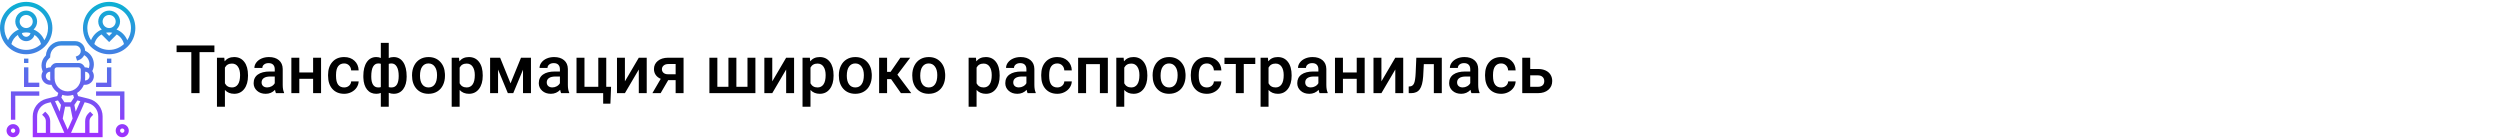
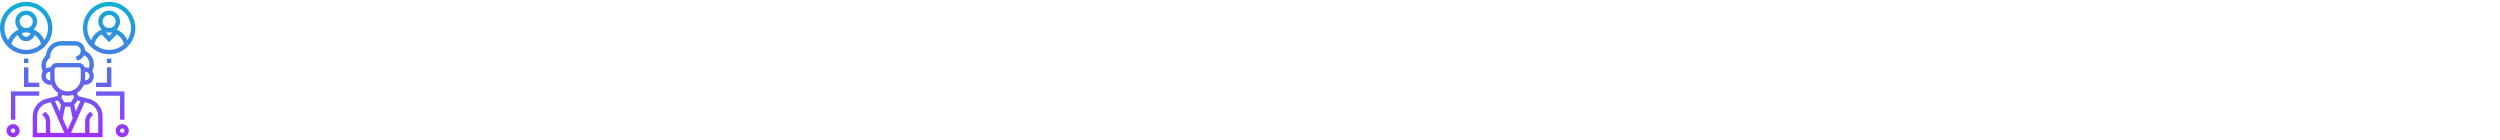
<svg xmlns="http://www.w3.org/2000/svg" width="1342" height="75" viewBox="0 0 1342 75" fill="none">
-   <rect width="1342" height="75" fill="white" />
-   <path d="M115.094 27.992H107.113V50H102.701V27.992H94.791V24.406H115.094V27.992ZM133.129 40.684C133.129 43.625 132.461 45.975 131.125 47.732C129.789 49.478 127.996 50.352 125.746 50.352C123.66 50.352 121.99 49.666 120.736 48.295V57.312H116.465V30.98H120.402L120.578 32.914C121.832 31.391 123.537 30.629 125.693 30.629C128.014 30.629 129.83 31.496 131.143 33.23C132.467 34.953 133.129 37.35 133.129 40.42V40.684ZM128.875 40.315C128.875 38.416 128.494 36.91 127.732 35.797C126.982 34.684 125.904 34.127 124.498 34.127C122.752 34.127 121.498 34.848 120.736 36.289V44.727C121.51 46.203 122.775 46.941 124.533 46.941C125.893 46.941 126.953 46.397 127.715 45.307C128.488 44.205 128.875 42.541 128.875 40.315ZM148.123 50C147.936 49.637 147.771 49.045 147.631 48.225C146.271 49.643 144.607 50.352 142.639 50.352C140.729 50.352 139.17 49.807 137.963 48.717C136.756 47.627 136.152 46.279 136.152 44.674C136.152 42.647 136.902 41.094 138.402 40.016C139.914 38.926 142.07 38.381 144.871 38.381H147.49V37.133C147.49 36.148 147.215 35.363 146.664 34.777C146.113 34.18 145.275 33.881 144.15 33.881C143.178 33.881 142.381 34.127 141.76 34.619C141.139 35.1 140.828 35.715 140.828 36.465H136.557C136.557 35.422 136.902 34.449 137.594 33.547C138.285 32.633 139.223 31.918 140.406 31.402C141.602 30.887 142.932 30.629 144.396 30.629C146.623 30.629 148.398 31.191 149.723 32.316C151.047 33.43 151.727 35 151.762 37.027V45.605C151.762 47.316 152.002 48.682 152.482 49.701V50H148.123ZM143.43 46.924C144.273 46.924 145.064 46.719 145.803 46.309C146.553 45.898 147.115 45.348 147.49 44.656V41.07H145.188C143.605 41.07 142.416 41.346 141.619 41.897C140.822 42.447 140.424 43.227 140.424 44.234C140.424 45.055 140.693 45.711 141.232 46.203C141.783 46.684 142.516 46.924 143.43 46.924ZM172.346 50H168.074V42.318H160.674V50H156.402V30.98H160.674V38.908H168.074V30.98H172.346V50ZM184.721 46.941C185.787 46.941 186.672 46.631 187.375 46.01C188.078 45.389 188.453 44.621 188.5 43.707H192.525C192.479 44.891 192.109 45.998 191.418 47.029C190.727 48.049 189.789 48.857 188.605 49.455C187.422 50.053 186.145 50.352 184.773 50.352C182.113 50.352 180.004 49.49 178.445 47.768C176.887 46.045 176.107 43.666 176.107 40.631V40.191C176.107 37.297 176.881 34.982 178.428 33.248C179.975 31.502 182.084 30.629 184.756 30.629C187.018 30.629 188.857 31.291 190.275 32.615C191.705 33.928 192.455 35.656 192.525 37.801H188.5C188.453 36.711 188.078 35.815 187.375 35.111C186.684 34.408 185.799 34.057 184.721 34.057C183.338 34.057 182.271 34.56 181.521 35.568C180.771 36.565 180.391 38.082 180.379 40.121V40.807C180.379 42.869 180.748 44.41 181.486 45.43C182.236 46.438 183.314 46.941 184.721 46.941ZM195.039 40.754C195.039 37.648 195.648 35.188 196.867 33.371C198.098 31.543 199.809 30.629 202 30.629C202.891 30.629 203.699 30.793 204.426 31.121V23H208.68V31.191C209.43 30.816 210.309 30.629 211.316 30.629C213.496 30.629 215.201 31.537 216.432 33.353C217.674 35.158 218.295 37.748 218.295 41.123C218.295 43.971 217.674 46.221 216.432 47.873C215.189 49.525 213.496 50.352 211.352 50.352C210.379 50.352 209.488 50.176 208.68 49.824V57.312H204.426V49.895C203.711 50.199 202.891 50.352 201.965 50.352C199.914 50.352 198.273 49.596 197.043 48.084C195.824 46.56 195.162 44.469 195.057 41.809L195.039 40.754ZM214.023 40.754C214.023 38.621 213.684 36.975 213.004 35.815C212.324 34.643 211.363 34.057 210.121 34.057C209.594 34.057 209.113 34.133 208.68 34.285V46.766C209.066 46.883 209.559 46.941 210.156 46.941C212.734 46.941 214.023 44.879 214.023 40.754ZM199.293 41.123C199.293 43.022 199.609 44.469 200.242 45.465C200.875 46.449 201.812 46.941 203.055 46.941C203.582 46.941 204.039 46.883 204.426 46.766V34.232C204.027 34.115 203.582 34.057 203.09 34.057C201.871 34.057 200.934 34.625 200.277 35.762C199.621 36.887 199.293 38.674 199.293 41.123ZM221.178 40.315C221.178 38.451 221.547 36.775 222.285 35.287C223.023 33.787 224.061 32.639 225.396 31.842C226.732 31.033 228.268 30.629 230.002 30.629C232.568 30.629 234.648 31.455 236.242 33.107C237.848 34.76 238.715 36.951 238.844 39.682L238.861 40.684C238.861 42.559 238.498 44.234 237.771 45.711C237.057 47.188 236.025 48.33 234.678 49.139C233.342 49.947 231.795 50.352 230.037 50.352C227.354 50.352 225.203 49.461 223.586 47.68C221.98 45.887 221.178 43.502 221.178 40.525V40.315ZM225.449 40.684C225.449 42.641 225.854 44.176 226.662 45.289C227.471 46.391 228.596 46.941 230.037 46.941C231.479 46.941 232.598 46.379 233.395 45.254C234.203 44.129 234.607 42.482 234.607 40.315C234.607 38.393 234.191 36.869 233.359 35.744C232.539 34.619 231.42 34.057 230.002 34.057C228.607 34.057 227.5 34.613 226.68 35.727C225.859 36.828 225.449 38.48 225.449 40.684ZM259.129 40.684C259.129 43.625 258.461 45.975 257.125 47.732C255.789 49.478 253.996 50.352 251.746 50.352C249.66 50.352 247.99 49.666 246.736 48.295V57.312H242.465V30.98H246.402L246.578 32.914C247.832 31.391 249.537 30.629 251.693 30.629C254.014 30.629 255.83 31.496 257.143 33.23C258.467 34.953 259.129 37.35 259.129 40.42V40.684ZM254.875 40.315C254.875 38.416 254.494 36.91 253.732 35.797C252.982 34.684 251.904 34.127 250.498 34.127C248.752 34.127 247.498 34.848 246.736 36.289V44.727C247.51 46.203 248.775 46.941 250.533 46.941C251.893 46.941 252.953 46.397 253.715 45.307C254.488 44.205 254.875 42.541 254.875 40.315ZM274.053 44.744L279.678 30.98H285.021V50H280.75V37.414L275.512 50H272.611L267.355 37.344V50H263.084V30.98H268.463L274.053 44.744ZM301.193 50C301.006 49.637 300.842 49.045 300.701 48.225C299.342 49.643 297.678 50.352 295.709 50.352C293.799 50.352 292.24 49.807 291.033 48.717C289.826 47.627 289.223 46.279 289.223 44.674C289.223 42.647 289.973 41.094 291.473 40.016C292.984 38.926 295.141 38.381 297.941 38.381H300.561V37.133C300.561 36.148 300.285 35.363 299.734 34.777C299.184 34.18 298.346 33.881 297.221 33.881C296.248 33.881 295.451 34.127 294.83 34.619C294.209 35.1 293.898 35.715 293.898 36.465H289.627C289.627 35.422 289.973 34.449 290.664 33.547C291.355 32.633 292.293 31.918 293.477 31.402C294.672 30.887 296.002 30.629 297.467 30.629C299.693 30.629 301.469 31.191 302.793 32.316C304.117 33.43 304.797 35 304.832 37.027V45.605C304.832 47.316 305.072 48.682 305.553 49.701V50H301.193ZM296.5 46.924C297.344 46.924 298.135 46.719 298.873 46.309C299.623 45.898 300.186 45.348 300.561 44.656V41.07H298.258C296.676 41.07 295.486 41.346 294.689 41.897C293.893 42.447 293.494 43.227 293.494 44.234C293.494 45.055 293.764 45.711 294.303 46.203C294.854 46.684 295.586 46.924 296.5 46.924ZM309.473 30.98H313.744V46.59H321.162V30.98H325.434V46.59H328.018L327.666 55.643H323.781V50H309.473V30.98ZM342.906 30.98H347.16V50H342.906V37.309L335.453 50H331.199V30.98H335.453V43.672L342.906 30.98ZM366.936 30.98V50H362.682V43.022H358.691L354.631 50H350.201L354.684 42.318C353.512 41.826 352.609 41.123 351.977 40.209C351.355 39.295 351.045 38.246 351.045 37.062C351.045 35.293 351.725 33.846 353.084 32.721C354.455 31.584 356.301 31.004 358.621 30.98H366.936ZM355.316 37.168C355.316 37.965 355.609 38.615 356.195 39.119C356.793 39.611 357.555 39.857 358.48 39.857H362.682V34.373H358.744C357.701 34.373 356.869 34.637 356.248 35.164C355.627 35.691 355.316 36.359 355.316 37.168ZM385.076 30.98V46.59H391.018V30.98H395.289V46.59H401.248V30.98H405.502V50H380.805V30.98H385.076ZM422.008 30.98H426.262V50H422.008V37.309L414.555 50H410.301V30.98H414.555V43.672L422.008 30.98ZM447.461 40.684C447.461 43.625 446.793 45.975 445.457 47.732C444.121 49.478 442.328 50.352 440.078 50.352C437.992 50.352 436.322 49.666 435.068 48.295V57.312H430.797V30.98H434.734L434.91 32.914C436.164 31.391 437.869 30.629 440.025 30.629C442.346 30.629 444.162 31.496 445.475 33.23C446.799 34.953 447.461 37.35 447.461 40.42V40.684ZM443.207 40.315C443.207 38.416 442.826 36.91 442.064 35.797C441.314 34.684 440.236 34.127 438.83 34.127C437.084 34.127 435.83 34.848 435.068 36.289V44.727C435.842 46.203 437.107 46.941 438.865 46.941C440.225 46.941 441.285 46.397 442.047 45.307C442.82 44.205 443.207 42.541 443.207 40.315ZM450.291 40.315C450.291 38.451 450.66 36.775 451.398 35.287C452.137 33.787 453.174 32.639 454.51 31.842C455.846 31.033 457.381 30.629 459.115 30.629C461.682 30.629 463.762 31.455 465.355 33.107C466.961 34.76 467.828 36.951 467.957 39.682L467.975 40.684C467.975 42.559 467.611 44.234 466.885 45.711C466.17 47.188 465.139 48.33 463.791 49.139C462.455 49.947 460.908 50.352 459.15 50.352C456.467 50.352 454.316 49.461 452.699 47.68C451.094 45.887 450.291 43.502 450.291 40.525V40.315ZM454.562 40.684C454.562 42.641 454.967 44.176 455.775 45.289C456.584 46.391 457.709 46.941 459.15 46.941C460.592 46.941 461.711 46.379 462.508 45.254C463.316 44.129 463.721 42.482 463.721 40.315C463.721 38.393 463.305 36.869 462.473 35.744C461.652 34.619 460.533 34.057 459.115 34.057C457.721 34.057 456.613 34.613 455.793 35.727C454.973 36.828 454.562 38.48 454.562 40.684ZM478.346 42.477H476.184V50H471.912V30.98H476.184V38.574H478.064L483.32 30.98H488.594L481.721 40.086L489.174 50H483.619L478.346 42.477ZM489.701 40.315C489.701 38.451 490.07 36.775 490.809 35.287C491.547 33.787 492.584 32.639 493.92 31.842C495.256 31.033 496.791 30.629 498.525 30.629C501.092 30.629 503.172 31.455 504.766 33.107C506.371 34.76 507.238 36.951 507.367 39.682L507.385 40.684C507.385 42.559 507.021 44.234 506.295 45.711C505.58 47.188 504.549 48.33 503.201 49.139C501.865 49.947 500.318 50.352 498.561 50.352C495.877 50.352 493.727 49.461 492.109 47.68C490.504 45.887 489.701 43.502 489.701 40.525V40.315ZM493.973 40.684C493.973 42.641 494.377 44.176 495.186 45.289C495.994 46.391 497.119 46.941 498.561 46.941C500.002 46.941 501.121 46.379 501.918 45.254C502.727 44.129 503.131 42.482 503.131 40.315C503.131 38.393 502.715 36.869 501.883 35.744C501.062 34.619 499.943 34.057 498.525 34.057C497.131 34.057 496.023 34.613 495.203 35.727C494.383 36.828 493.973 38.48 493.973 40.684ZM536.617 40.684C536.617 43.625 535.949 45.975 534.613 47.732C533.277 49.478 531.484 50.352 529.234 50.352C527.148 50.352 525.479 49.666 524.225 48.295V57.312H519.953V30.98H523.891L524.066 32.914C525.32 31.391 527.025 30.629 529.182 30.629C531.502 30.629 533.318 31.496 534.631 33.23C535.955 34.953 536.617 37.35 536.617 40.42V40.684ZM532.363 40.315C532.363 38.416 531.982 36.91 531.221 35.797C530.471 34.684 529.393 34.127 527.986 34.127C526.24 34.127 524.986 34.848 524.225 36.289V44.727C524.998 46.203 526.264 46.941 528.021 46.941C529.381 46.941 530.441 46.397 531.203 45.307C531.977 44.205 532.363 42.541 532.363 40.315ZM551.611 50C551.424 49.637 551.26 49.045 551.119 48.225C549.76 49.643 548.096 50.352 546.127 50.352C544.217 50.352 542.658 49.807 541.451 48.717C540.244 47.627 539.641 46.279 539.641 44.674C539.641 42.647 540.391 41.094 541.891 40.016C543.402 38.926 545.559 38.381 548.359 38.381H550.979V37.133C550.979 36.148 550.703 35.363 550.152 34.777C549.602 34.18 548.764 33.881 547.639 33.881C546.666 33.881 545.869 34.127 545.248 34.619C544.627 35.1 544.316 35.715 544.316 36.465H540.045C540.045 35.422 540.391 34.449 541.082 33.547C541.773 32.633 542.711 31.918 543.895 31.402C545.09 30.887 546.42 30.629 547.885 30.629C550.111 30.629 551.887 31.191 553.211 32.316C554.535 33.43 555.215 35 555.25 37.027V45.605C555.25 47.316 555.49 48.682 555.971 49.701V50H551.611ZM546.918 46.924C547.762 46.924 548.553 46.719 549.291 46.309C550.041 45.898 550.604 45.348 550.979 44.656V41.07H548.676C547.094 41.07 545.904 41.346 545.107 41.897C544.311 42.447 543.912 43.227 543.912 44.234C543.912 45.055 544.182 45.711 544.721 46.203C545.271 46.684 546.004 46.924 546.918 46.924ZM567.537 46.941C568.604 46.941 569.488 46.631 570.191 46.01C570.895 45.389 571.27 44.621 571.316 43.707H575.342C575.295 44.891 574.926 45.998 574.234 47.029C573.543 48.049 572.605 48.857 571.422 49.455C570.238 50.053 568.961 50.352 567.59 50.352C564.93 50.352 562.82 49.49 561.262 47.768C559.703 46.045 558.924 43.666 558.924 40.631V40.191C558.924 37.297 559.697 34.982 561.244 33.248C562.791 31.502 564.9 30.629 567.572 30.629C569.834 30.629 571.674 31.291 573.092 32.615C574.521 33.928 575.271 35.656 575.342 37.801H571.316C571.27 36.711 570.895 35.815 570.191 35.111C569.5 34.408 568.615 34.057 567.537 34.057C566.154 34.057 565.088 34.56 564.338 35.568C563.588 36.565 563.207 38.082 563.195 40.121V40.807C563.195 42.869 563.564 44.41 564.303 45.43C565.053 46.438 566.131 46.941 567.537 46.941ZM594.695 50H590.424V34.426H583.006V50H578.734V30.98H594.695V50ZM615.895 40.684C615.895 43.625 615.227 45.975 613.891 47.732C612.555 49.478 610.762 50.352 608.512 50.352C606.426 50.352 604.756 49.666 603.502 48.295V57.312H599.23V30.98H603.168L603.344 32.914C604.598 31.391 606.303 30.629 608.459 30.629C610.779 30.629 612.596 31.496 613.908 33.23C615.232 34.953 615.895 37.35 615.895 40.42V40.684ZM611.641 40.315C611.641 38.416 611.26 36.91 610.498 35.797C609.748 34.684 608.67 34.127 607.264 34.127C605.518 34.127 604.264 34.848 603.502 36.289V44.727C604.275 46.203 605.541 46.941 607.299 46.941C608.658 46.941 609.719 46.397 610.48 45.307C611.254 44.205 611.641 42.541 611.641 40.315ZM618.725 40.315C618.725 38.451 619.094 36.775 619.832 35.287C620.57 33.787 621.607 32.639 622.943 31.842C624.279 31.033 625.814 30.629 627.549 30.629C630.115 30.629 632.195 31.455 633.789 33.107C635.395 34.76 636.262 36.951 636.391 39.682L636.408 40.684C636.408 42.559 636.045 44.234 635.318 45.711C634.604 47.188 633.572 48.33 632.225 49.139C630.889 49.947 629.342 50.352 627.584 50.352C624.9 50.352 622.75 49.461 621.133 47.68C619.527 45.887 618.725 43.502 618.725 40.525V40.315ZM622.996 40.684C622.996 42.641 623.4 44.176 624.209 45.289C625.018 46.391 626.143 46.941 627.584 46.941C629.025 46.941 630.145 46.379 630.941 45.254C631.75 44.129 632.154 42.482 632.154 40.315C632.154 38.393 631.738 36.869 630.906 35.744C630.086 34.619 628.967 34.057 627.549 34.057C626.154 34.057 625.047 34.613 624.227 35.727C623.406 36.828 622.996 38.48 622.996 40.684ZM647.834 46.941C648.9 46.941 649.785 46.631 650.488 46.01C651.191 45.389 651.566 44.621 651.613 43.707H655.639C655.592 44.891 655.223 45.998 654.531 47.029C653.84 48.049 652.902 48.857 651.719 49.455C650.535 50.053 649.258 50.352 647.887 50.352C645.227 50.352 643.117 49.49 641.559 47.768C640 46.045 639.221 43.666 639.221 40.631V40.191C639.221 37.297 639.994 34.982 641.541 33.248C643.088 31.502 645.197 30.629 647.869 30.629C650.131 30.629 651.971 31.291 653.389 32.615C654.818 33.928 655.568 35.656 655.639 37.801H651.613C651.566 36.711 651.191 35.815 650.488 35.111C649.797 34.408 648.912 34.057 647.834 34.057C646.451 34.057 645.385 34.56 644.635 35.568C643.885 36.565 643.504 38.082 643.492 40.121V40.807C643.492 42.869 643.861 44.41 644.6 45.43C645.35 46.438 646.428 46.941 647.834 46.941ZM673.832 34.373H667.662V50H663.391V34.373H657.291V30.98H673.832V34.373ZM693.344 40.684C693.344 43.625 692.676 45.975 691.34 47.732C690.004 49.478 688.211 50.352 685.961 50.352C683.875 50.352 682.205 49.666 680.951 48.295V57.312H676.68V30.98H680.617L680.793 32.914C682.047 31.391 683.752 30.629 685.908 30.629C688.229 30.629 690.045 31.496 691.357 33.23C692.682 34.953 693.344 37.35 693.344 40.42V40.684ZM689.09 40.315C689.09 38.416 688.709 36.91 687.947 35.797C687.197 34.684 686.119 34.127 684.713 34.127C682.967 34.127 681.713 34.848 680.951 36.289V44.727C681.725 46.203 682.99 46.941 684.748 46.941C686.107 46.941 687.168 46.397 687.93 45.307C688.703 44.205 689.09 42.541 689.09 40.315ZM708.338 50C708.15 49.637 707.986 49.045 707.846 48.225C706.486 49.643 704.822 50.352 702.854 50.352C700.943 50.352 699.385 49.807 698.178 48.717C696.971 47.627 696.367 46.279 696.367 44.674C696.367 42.647 697.117 41.094 698.617 40.016C700.129 38.926 702.285 38.381 705.086 38.381H707.705V37.133C707.705 36.148 707.43 35.363 706.879 34.777C706.328 34.18 705.49 33.881 704.365 33.881C703.393 33.881 702.596 34.127 701.975 34.619C701.354 35.1 701.043 35.715 701.043 36.465H696.771C696.771 35.422 697.117 34.449 697.809 33.547C698.5 32.633 699.438 31.918 700.621 31.402C701.816 30.887 703.146 30.629 704.611 30.629C706.838 30.629 708.613 31.191 709.938 32.316C711.262 33.43 711.941 35 711.977 37.027V45.605C711.977 47.316 712.217 48.682 712.697 49.701V50H708.338ZM703.645 46.924C704.488 46.924 705.279 46.719 706.018 46.309C706.768 45.898 707.33 45.348 707.705 44.656V41.07H705.402C703.82 41.07 702.631 41.346 701.834 41.897C701.037 42.447 700.639 43.227 700.639 44.234C700.639 45.055 700.908 45.711 701.447 46.203C701.998 46.684 702.73 46.924 703.645 46.924ZM732.561 50H728.289V42.318H720.889V50H716.617V30.98H720.889V38.908H728.289V30.98H732.561V50ZM748.996 30.98H753.25V50H748.996V37.309L741.543 50H737.289V30.98H741.543V43.672L748.996 30.98ZM773.957 30.98V50H769.686V34.426H764.307L763.955 41.053C763.732 44.24 763.117 46.531 762.109 47.926C761.113 49.309 759.584 50 757.521 50H756.203L756.186 46.449L757.064 46.361C758.002 46.232 758.682 45.664 759.104 44.656C759.537 43.637 759.812 41.785 759.93 39.102L760.281 30.98H773.957ZM789.865 50C789.678 49.637 789.514 49.045 789.373 48.225C788.014 49.643 786.35 50.352 784.381 50.352C782.471 50.352 780.912 49.807 779.705 48.717C778.498 47.627 777.895 46.279 777.895 44.674C777.895 42.647 778.645 41.094 780.145 40.016C781.656 38.926 783.812 38.381 786.613 38.381H789.232V37.133C789.232 36.148 788.957 35.363 788.406 34.777C787.855 34.18 787.018 33.881 785.893 33.881C784.92 33.881 784.123 34.127 783.502 34.619C782.881 35.1 782.57 35.715 782.57 36.465H778.299C778.299 35.422 778.645 34.449 779.336 33.547C780.027 32.633 780.965 31.918 782.148 31.402C783.344 30.887 784.674 30.629 786.139 30.629C788.365 30.629 790.141 31.191 791.465 32.316C792.789 33.43 793.469 35 793.504 37.027V45.605C793.504 47.316 793.744 48.682 794.225 49.701V50H789.865ZM785.172 46.924C786.016 46.924 786.807 46.719 787.545 46.309C788.295 45.898 788.857 45.348 789.232 44.656V41.07H786.93C785.348 41.07 784.158 41.346 783.361 41.897C782.564 42.447 782.166 43.227 782.166 44.234C782.166 45.055 782.436 45.711 782.975 46.203C783.525 46.684 784.258 46.924 785.172 46.924ZM805.791 46.941C806.857 46.941 807.742 46.631 808.445 46.01C809.148 45.389 809.523 44.621 809.57 43.707H813.596C813.549 44.891 813.18 45.998 812.488 47.029C811.797 48.049 810.859 48.857 809.676 49.455C808.492 50.053 807.215 50.352 805.844 50.352C803.184 50.352 801.074 49.49 799.516 47.768C797.957 46.045 797.178 43.666 797.178 40.631V40.191C797.178 37.297 797.951 34.982 799.498 33.248C801.045 31.502 803.154 30.629 805.826 30.629C808.088 30.629 809.928 31.291 811.346 32.615C812.775 33.928 813.525 35.656 813.596 37.801H809.57C809.523 36.711 809.148 35.815 808.445 35.111C807.754 34.408 806.869 34.057 805.791 34.057C804.408 34.057 803.342 34.56 802.592 35.568C801.842 36.565 801.461 38.082 801.449 40.121V40.807C801.449 42.869 801.818 44.41 802.557 45.43C803.307 46.438 804.385 46.941 805.791 46.941ZM821.418 37.027H825.602C827.16 37.027 828.52 37.297 829.68 37.836C830.84 38.375 831.719 39.131 832.316 40.103C832.926 41.076 833.23 42.207 833.23 43.496C833.23 45.453 832.539 47.023 831.156 48.207C829.773 49.391 827.934 49.988 825.637 50H817.146V30.98H821.418V37.027ZM821.418 40.455V46.59H825.584C826.627 46.59 827.447 46.332 828.045 45.816C828.654 45.289 828.959 44.545 828.959 43.584C828.959 42.623 828.66 41.867 828.062 41.316C827.477 40.754 826.68 40.467 825.672 40.455H821.418Z" fill="black" />
  <path d="M50.391 34.537C50.391 31.476 48.689 28.722 45.95 27.352L45.69 27.222C45.619 24.384 43.3 22.094 40.445 22.094H32.812C28.457 22.094 24.884 25.505 24.625 29.797L24.396 30.025C23.023 31.398 22.266 33.224 22.266 35.166C22.266 35.95 22.391 36.723 22.638 37.465L22.958 38.424C22.528 39.133 22.266 39.956 22.266 40.844C22.266 43.429 24.368 45.531 26.953 45.531H27.643C28.379 47.341 29.664 48.866 31.29 49.908L30.732 51.582L24.914 53.037C22.762 53.574 20.845 54.846 19.516 56.621C18.266 58.286 17.578 60.35 17.578 62.431V73.656H55.078V62.431C55.078 60.35 54.39 58.286 53.141 56.622C51.811 54.846 49.894 53.574 47.743 53.037L41.925 51.582L41.367 49.908C42.994 48.866 44.278 47.341 45.014 45.531H45.703C48.288 45.531 50.391 43.429 50.391 40.844C50.391 39.842 50.068 38.916 49.531 38.153L49.542 38.129C50.098 37.018 50.391 35.777 50.391 34.537ZM26.052 31.683L26.953 30.782V30.297C26.953 27.066 29.582 24.438 32.812 24.438H40.445C42.052 24.438 43.359 25.745 43.359 27.352C43.359 28.608 42.558 29.719 41.368 30.115L40.647 30.355L41.386 32.58L42.109 32.338C43.496 31.875 44.583 30.873 45.184 29.614C46.953 30.627 48.047 32.478 48.047 34.535C48.047 35.237 47.909 35.938 47.654 36.593C47.058 36.32 46.402 36.156 45.703 36.156H45.487C45.002 34.796 43.713 33.812 42.188 33.812H30.469C28.943 33.812 27.654 34.796 27.169 36.156H26.953C26.193 36.156 25.485 36.355 24.85 36.678C24.693 36.189 24.609 35.682 24.609 35.166C24.609 33.85 25.122 32.614 26.052 31.683ZM26.953 43.188C25.66 43.188 24.609 42.136 24.609 40.844C24.609 39.551 25.66 38.5 26.953 38.5V42.016C26.953 42.413 26.986 42.803 27.034 43.188H26.953ZM40.634 59.911L39.916 56.324L41.532 53.9L43.129 54.298L40.634 59.911ZM37.711 57.25L38.985 63.619L36.328 69.598L33.67 63.619L34.945 57.25H37.711ZM32.023 59.911L29.528 54.299L31.124 53.901L32.74 56.325L32.023 59.911ZM19.922 62.431C19.922 60.852 20.443 59.289 21.39 58.027C22.398 56.683 23.852 55.717 25.481 55.31L27.219 54.876L34.525 71.312H26.953V65.051C26.953 63.486 26.343 62.014 25.236 60.907L24.266 59.937L22.609 61.594L23.579 62.565C24.243 63.229 24.609 64.111 24.609 65.051V71.312H19.922V62.431ZM51.266 58.028C52.213 59.289 52.734 60.852 52.734 62.431V71.312H48.047V65.051C48.047 64.111 48.413 63.228 49.077 62.565L50.047 61.594L48.39 59.937L47.42 60.907C46.314 62.014 45.703 63.486 45.703 65.051V71.312H38.132L45.437 54.876L47.175 55.31C48.804 55.717 50.258 56.683 51.266 58.028ZM39.723 52.389L38.045 54.906H34.611L32.933 52.389L33.422 50.923C34.338 51.223 35.313 51.391 36.328 51.391C37.343 51.391 38.318 51.223 39.234 50.924L39.723 52.389ZM43.359 42.016C43.359 45.893 40.206 49.047 36.328 49.047C32.45 49.047 29.297 45.893 29.297 42.016V37.328C29.297 36.681 29.822 36.156 30.469 36.156H42.188C42.834 36.156 43.359 36.681 43.359 37.328V42.016ZM45.703 43.188H45.622C45.67 42.803 45.703 42.413 45.703 42.016V38.5C46.996 38.5 48.047 39.551 48.047 40.844C48.047 42.136 46.996 43.188 45.703 43.188ZM58.594 1C50.84 1 44.531 7.308 44.531 15.062C44.531 22.817 50.84 29.125 58.594 29.125C66.348 29.125 72.656 22.817 72.656 15.062C72.656 7.308 66.348 1 58.594 1ZM50.643 23.646C51.188 21.416 52.61 19.582 54.507 18.494L58.594 22.579L62.68 18.493C64.577 19.582 66.001 21.415 66.545 23.645C64.453 25.585 61.664 26.781 58.594 26.781C55.523 26.781 52.734 25.585 50.643 23.646ZM55.078 11.547C55.078 9.609 56.656 8.031 58.594 8.031C60.532 8.031 62.109 9.609 62.109 11.547C62.109 13.485 60.532 15.062 58.594 15.062C56.656 15.062 55.078 13.485 55.078 11.547ZM58.594 17.406C59.169 17.406 59.73 17.472 60.274 17.584L58.594 19.265L56.913 17.584C57.457 17.472 58.018 17.406 58.594 17.406ZM68.326 21.581C67.245 18.945 65.153 16.887 62.555 15.837C63.714 14.766 64.453 13.246 64.453 11.547C64.453 8.316 61.825 5.688 58.594 5.688C55.363 5.688 52.734 8.316 52.734 11.547C52.734 13.246 53.474 14.766 54.633 15.837C52.034 16.887 49.943 18.944 48.861 21.581C47.609 19.715 46.875 17.473 46.875 15.062C46.875 8.601 52.132 3.344 58.594 3.344C65.055 3.344 70.312 8.601 70.312 15.062C70.312 17.473 69.579 19.715 68.326 21.581ZM14.062 1C6.308 1 0 7.308 0 15.062C0 22.817 6.308 29.125 14.062 29.125C21.817 29.125 28.125 22.817 28.125 15.062C28.125 7.308 21.817 1 14.062 1ZM6.111 23.646C6.618 21.572 7.888 19.844 9.591 18.736C10.167 20.67 11.943 22.094 14.062 22.094C16.182 22.094 17.958 20.67 18.534 18.735C20.237 19.844 21.506 21.571 22.014 23.645C19.922 25.585 17.133 26.781 14.062 26.781C10.992 26.781 8.203 25.585 6.111 23.646ZM10.547 11.547C10.547 9.609 12.124 8.031 14.062 8.031C16.001 8.031 17.578 9.609 17.578 11.547C17.578 13.485 16.001 15.062 14.062 15.062C12.124 15.062 10.547 13.485 10.547 11.547ZM16.372 17.739C16.209 18.873 15.24 19.75 14.062 19.75C12.885 19.75 11.916 18.873 11.753 17.739C12.488 17.525 13.262 17.406 14.062 17.406C14.863 17.406 15.637 17.525 16.372 17.739ZM23.795 21.581C22.713 18.945 20.622 16.887 18.023 15.837C19.182 14.766 19.922 13.246 19.922 11.547C19.922 8.316 17.293 5.688 14.062 5.688C10.832 5.688 8.203 8.316 8.203 11.547C8.203 13.246 8.943 14.766 10.102 15.837C7.502 16.887 5.412 18.944 4.33 21.581C3.077 19.715 2.344 17.473 2.344 15.062C2.344 8.601 7.601 3.344 14.062 3.344C20.524 3.344 25.781 8.601 25.781 15.062C25.781 17.473 25.048 19.715 23.795 21.581ZM59.766 33.812H57.422V31.469H59.766V33.812ZM57.422 36.156H59.766V46.703H51.562V44.359H57.422V36.156ZM51.562 49.047H66.797V64.281H64.453V51.391H51.562V49.047ZM62.109 70.141C62.109 72.079 63.687 73.656 65.625 73.656C67.563 73.656 69.141 72.079 69.141 70.141C69.141 68.202 67.563 66.625 65.625 66.625C63.687 66.625 62.109 68.202 62.109 70.141ZM66.797 70.141C66.797 70.787 66.272 71.312 65.625 71.312C64.978 71.312 64.453 70.787 64.453 70.141C64.453 69.494 64.978 68.969 65.625 68.969C66.272 68.969 66.797 69.494 66.797 70.141ZM15.234 33.812H12.891V31.469H15.234V33.812ZM12.891 36.156H15.234V44.359H21.094V46.703H12.891V36.156ZM21.094 51.391H8.203V64.281H5.859V49.047H21.094V51.391ZM3.516 70.141C3.516 72.079 5.093 73.656 7.031 73.656C8.97 73.656 10.547 72.079 10.547 70.141C10.547 68.202 8.97 66.625 7.031 66.625C5.093 66.625 3.516 68.202 3.516 70.141ZM8.203 70.141C8.203 70.787 7.678 71.312 7.031 71.312C6.384 71.312 5.859 70.787 5.859 70.141C5.859 69.494 6.384 68.969 7.031 68.969C7.678 68.969 8.203 69.494 8.203 70.141Z" fill="url(#paint0_linear)" />
  <defs>
    <linearGradient id="paint0_linear" x1="36.328" y1="73.656" x2="36.328" y2="1" gradientUnits="userSpaceOnUse">
      <stop stop-color="#9F2FFF" />
      <stop offset="1" stop-color="#0BB1D3" />
    </linearGradient>
  </defs>
</svg>